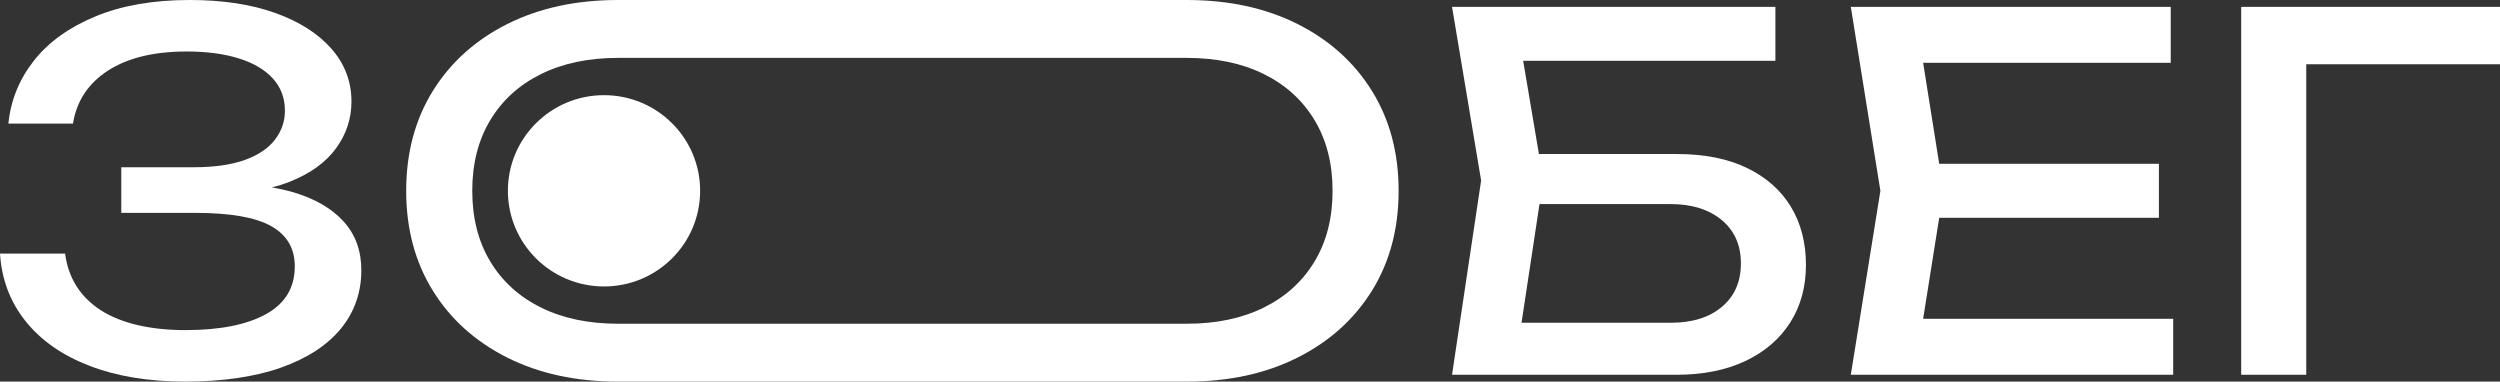
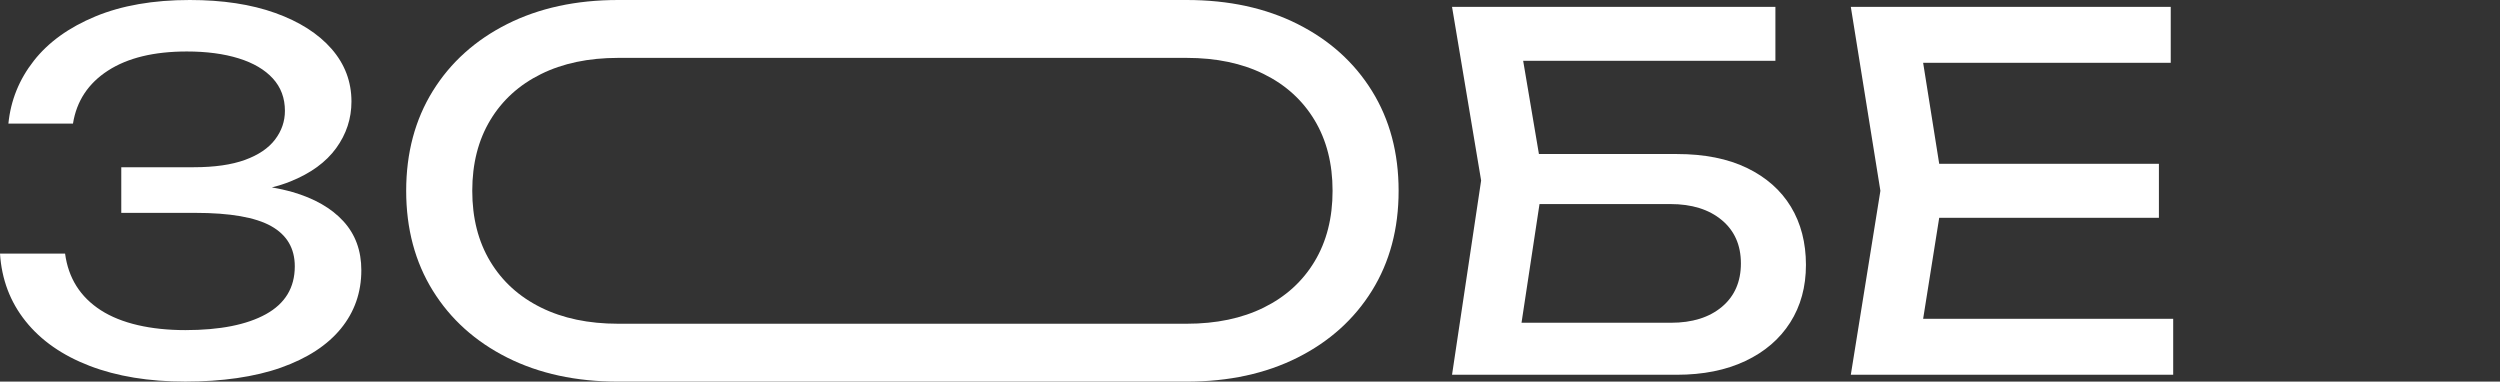
<svg xmlns="http://www.w3.org/2000/svg" width="321" height="49" viewBox="0 0 321 49" fill="none">
  <rect x="0" y="0" width="321" height="49" fill="#333333" stroke="none" />
-   <path d="M77.556 12.219C70.74 12.219 65.213 17.717 65.213 24.5C65.213 31.283 70.74 36.781 77.556 36.781C84.372 36.781 89.897 31.283 89.897 24.5C89.897 17.717 84.372 12.219 77.556 12.219Z" fill="white" />
  <path d="M37.533 24.656C36.704 24.416 35.826 24.219 34.901 24.065C35.747 23.853 36.541 23.6 37.279 23.303C39.893 22.254 41.855 20.826 43.165 19.021C44.473 17.217 45.127 15.22 45.127 13.037C45.127 10.477 44.271 8.22 42.565 6.266C40.856 4.314 38.449 2.783 35.349 1.668C32.249 0.556 28.587 0 24.368 0C19.684 0 15.643 0.703 12.25 2.108C8.853 3.516 6.216 5.414 4.339 7.807C2.461 10.2 1.375 12.889 1.078 15.869H9.37C9.834 12.972 11.33 10.706 13.862 9.068C16.394 7.43 19.77 6.61 23.991 6.61C26.523 6.61 28.737 6.904 30.635 7.491C32.533 8.081 33.998 8.941 35.033 10.074C36.067 11.206 36.584 12.593 36.584 14.231C36.584 15.577 36.162 16.804 35.319 17.916C34.475 19.028 33.187 19.9 31.459 20.53C29.729 21.159 27.534 21.473 24.877 21.473H15.572V27.332H25.065C29.538 27.332 32.789 27.899 34.813 29.031C36.84 30.167 37.851 31.889 37.851 34.198C37.851 36.928 36.614 38.975 34.148 40.339C31.68 41.702 28.229 42.386 23.8 42.386C19.372 42.386 15.583 41.535 12.945 39.834C10.308 38.134 8.778 35.71 8.356 32.56H0C0.211 35.877 1.308 38.774 3.292 41.25C5.275 43.729 8.018 45.638 11.521 46.983C15.024 48.325 19.116 48.996 23.8 48.996C28.485 48.996 32.703 48.399 36.08 47.202C39.454 46.005 42.018 44.335 43.77 42.195C45.519 40.053 46.395 37.556 46.395 34.698C46.395 32.179 45.626 30.08 44.086 28.401C42.547 26.722 40.362 25.472 37.537 24.651L37.533 24.656Z" fill="white" />
  <path d="M166.61 3.086C162.518 1.03 157.768 0 152.368 0H79.372C73.97 0 69.222 1.03 65.129 3.086C61.037 5.145 57.851 8.01 55.572 11.684C53.296 15.36 52.154 19.631 52.154 24.5C52.154 29.369 53.296 33.644 55.572 37.316C57.851 40.992 61.037 43.857 65.129 45.914C69.221 47.972 73.97 49 79.37 49H152.367C157.766 49 162.516 47.972 166.608 45.914C170.7 43.855 173.886 40.99 176.165 37.316C178.443 33.644 179.582 29.371 179.582 24.5C179.582 19.629 178.441 15.358 176.165 11.684C173.886 8.008 170.7 5.143 166.608 3.086H166.61ZM168.792 33.57C167.254 36.13 165.081 38.103 162.273 39.49C159.469 40.877 156.167 41.568 152.368 41.568H79.372C75.573 41.568 72.272 40.877 69.467 39.49C66.661 38.103 64.486 36.13 62.948 33.57C61.405 31.009 60.639 27.986 60.639 24.5C60.639 21.014 61.407 17.992 62.948 15.43C64.486 12.87 66.659 10.897 69.467 9.51C72.272 8.123 75.573 7.432 79.372 7.432H152.368C156.167 7.432 159.469 8.123 162.273 9.51C165.08 10.897 167.254 12.87 168.792 15.43C170.334 17.992 171.102 21.014 171.102 24.5C171.102 27.986 170.334 31.009 168.792 33.57Z" fill="white" />
  <path d="M224.323 21.572C221.856 20.374 218.848 19.777 215.304 19.777H197.598L195.575 7.809H227.962V0.881H186.442L190.177 23.178L186.442 48.119H215.304C218.68 48.119 221.611 47.531 224.1 46.356C226.591 45.179 228.51 43.532 229.861 41.412C231.21 39.293 231.884 36.825 231.884 34.01C231.884 31.195 231.24 28.667 229.952 26.547C228.665 24.427 226.789 22.767 224.321 21.57L224.323 21.572ZM221.096 39.395C219.47 40.761 217.286 41.442 214.543 41.442H195.363L197.673 26.201H214.481C217.222 26.201 219.418 26.884 221.062 28.247C222.708 29.613 223.532 31.471 223.532 33.821C223.532 36.171 222.718 38.032 221.096 39.395Z" fill="white" />
  <path d="M248.994 27.966H277.204V21.036H248.995L246.931 8.062H278.723V0.881H237.645L241.443 24.5L237.645 48.119H279.038V40.938H246.931L248.994 27.966Z" fill="white" />
-   <path d="M321 0.881H287.77V48.119H296.123V8.25H321V0.881Z" fill="white" />
</svg>